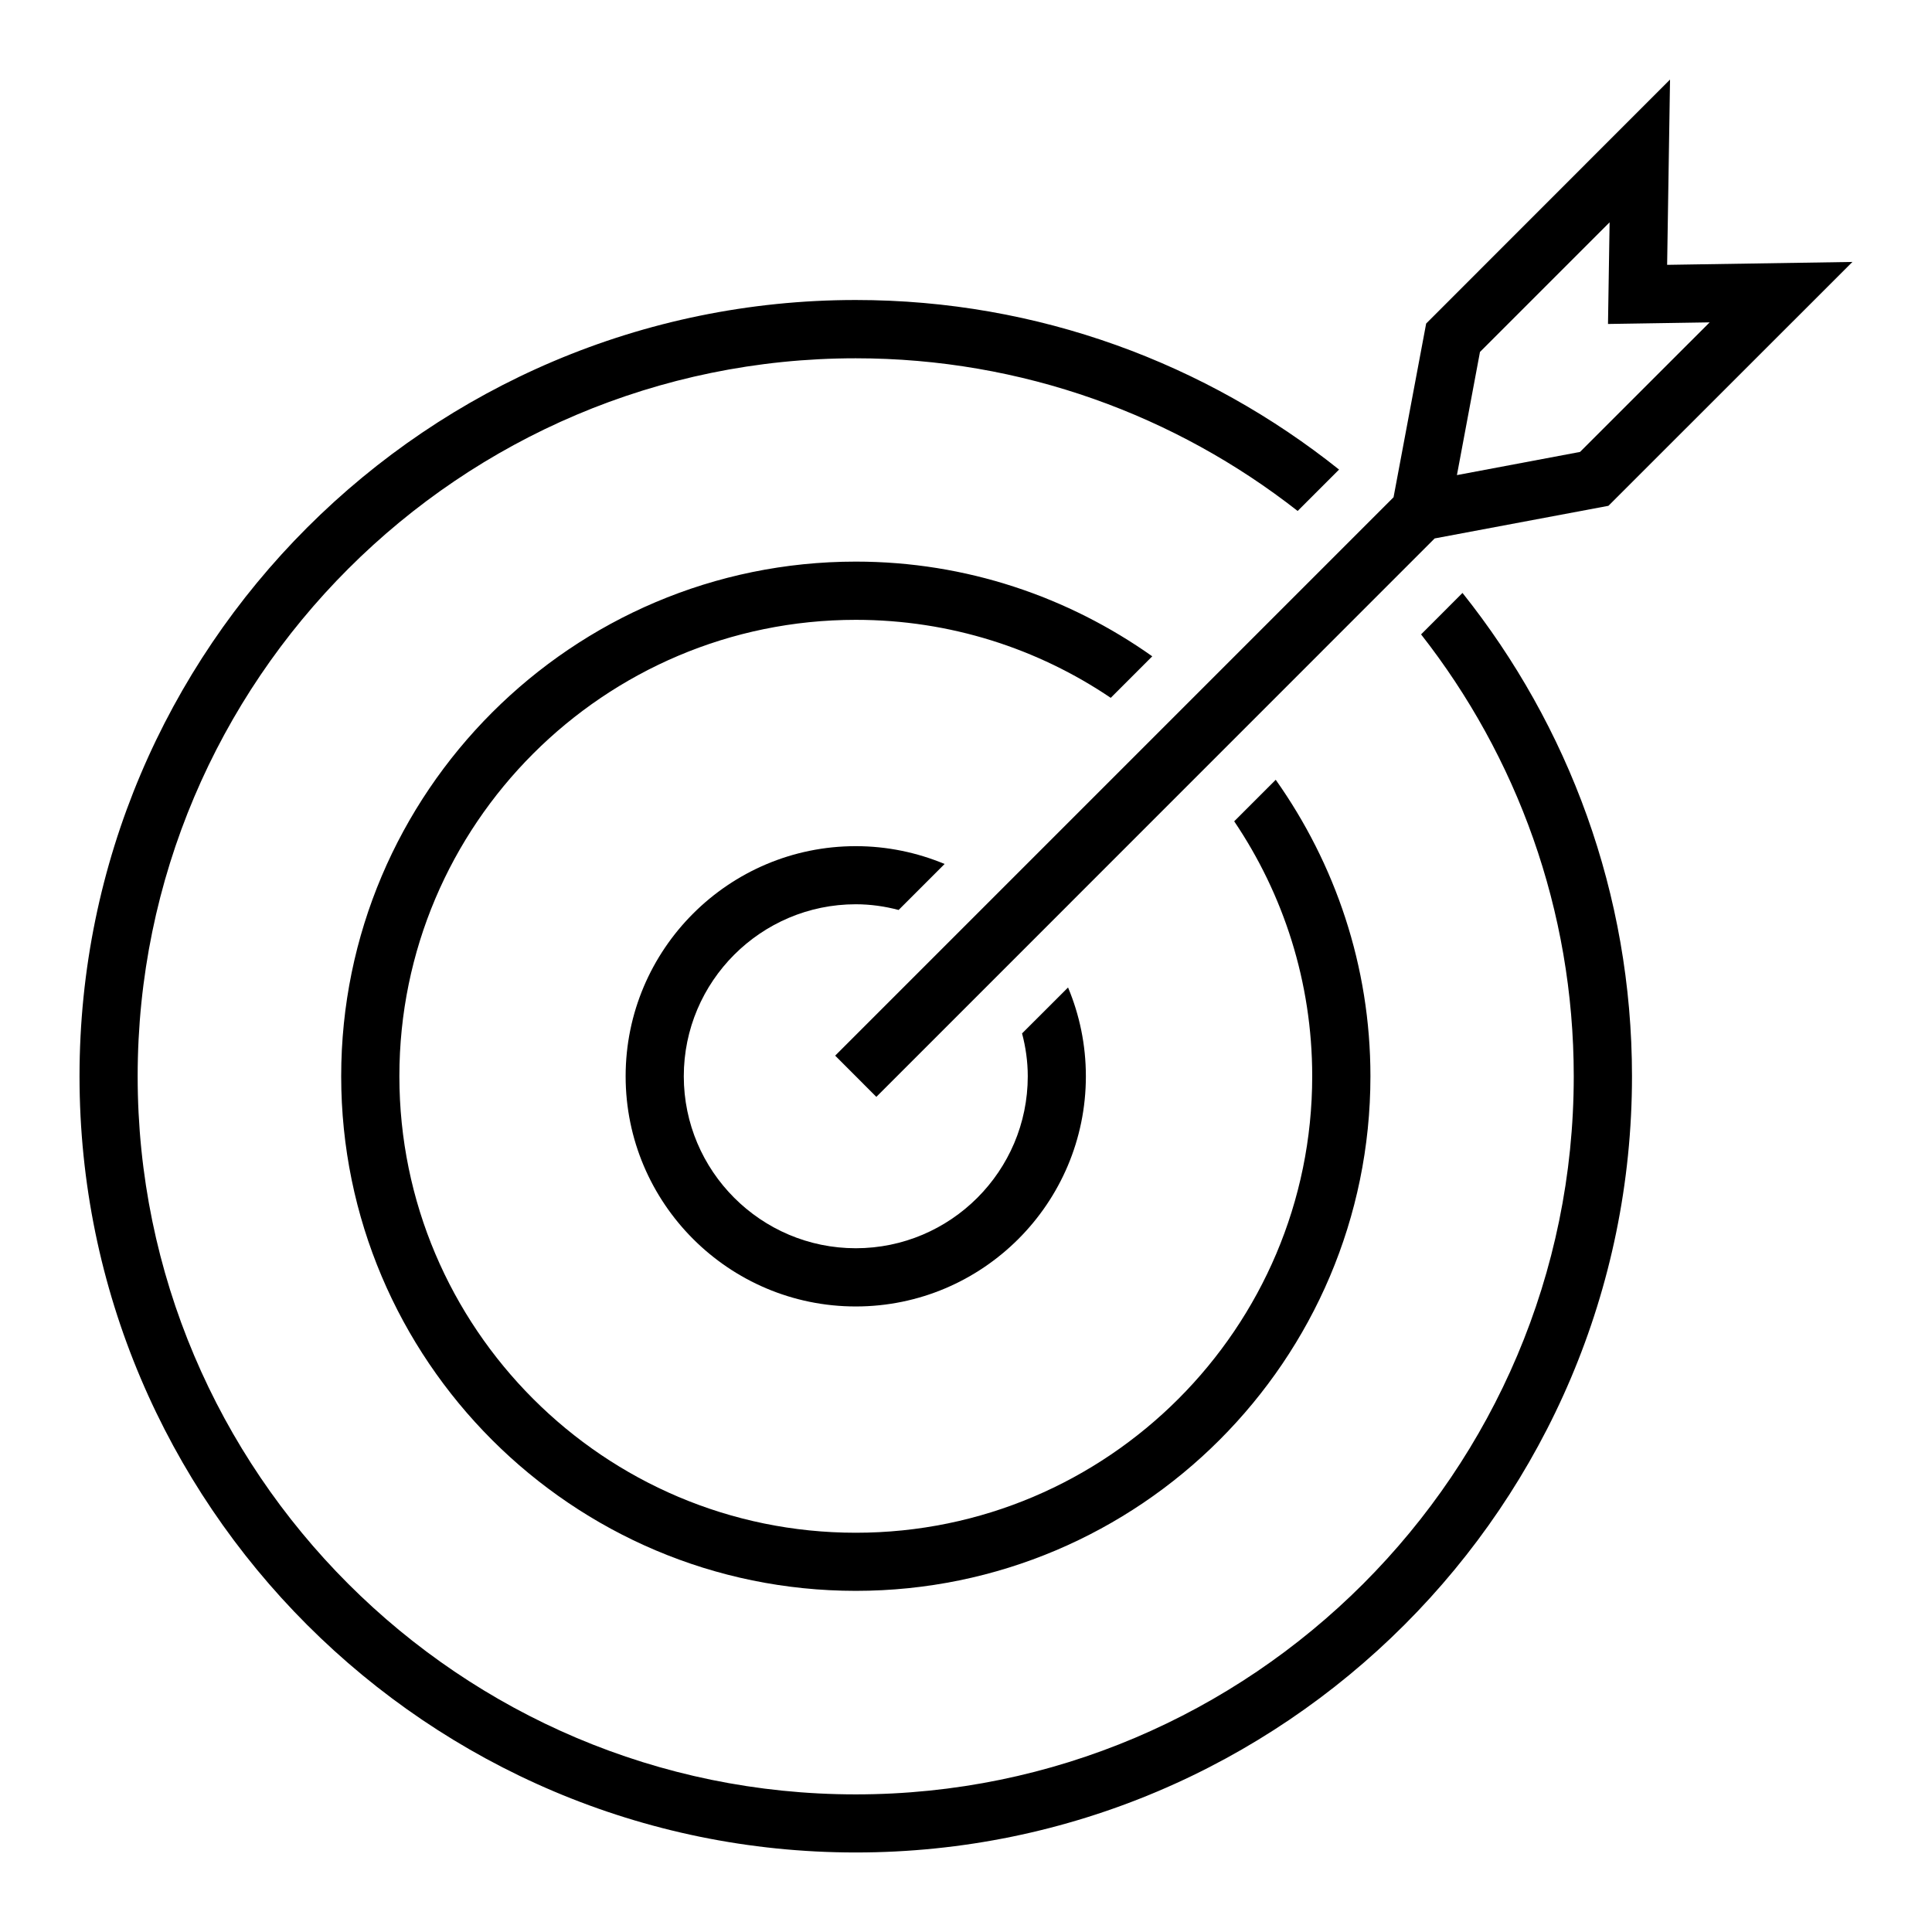
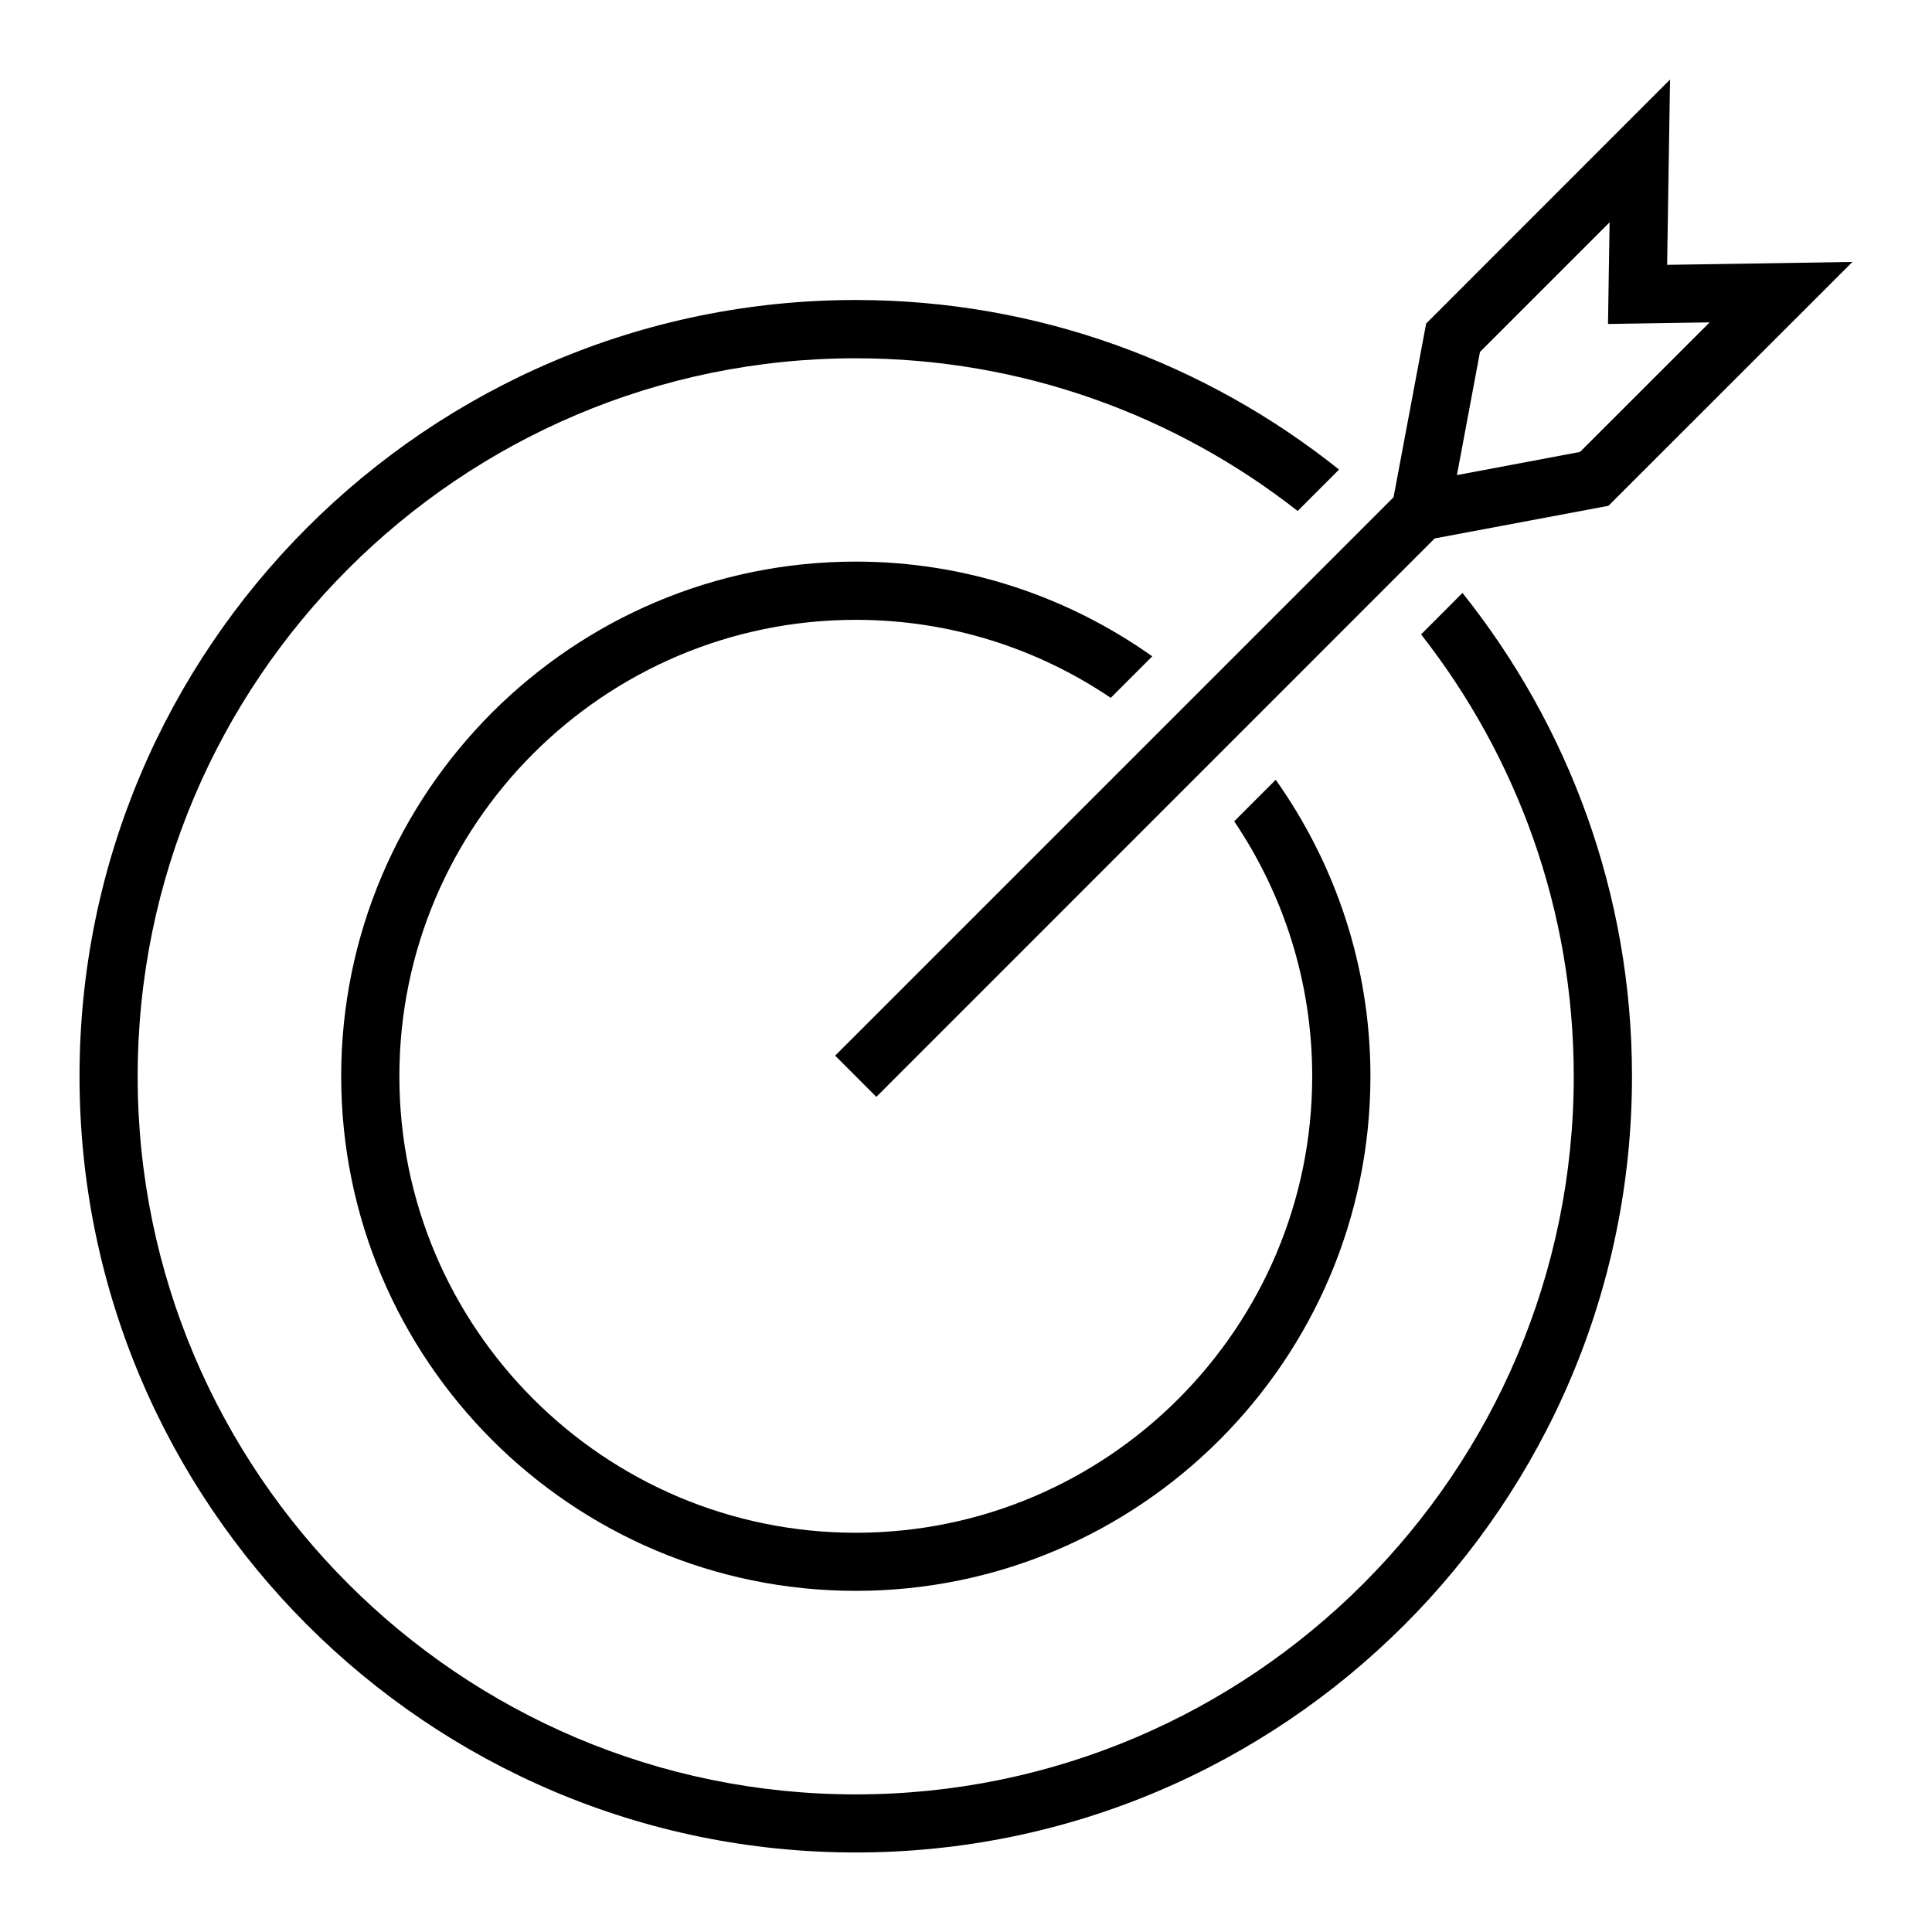
<svg xmlns="http://www.w3.org/2000/svg" fill="#000000" width="800px" height="800px" version="1.1" viewBox="144 144 512 512">
  <g>
    <path d="m520.6 312.12c25.332 32.324 40.461 72.973 40.461 117.11 0 104.93-85.363 190.3-190.28 190.3-104.93 0-190.3-85.363-190.3-190.3 0-104.92 85.363-190.28 190.3-190.28 44.129 0 84.781 15.145 117.11 40.461l10.973-10.973c-35.172-28.07-79.68-44.934-128.08-44.934-113.44 0-205.71 92.277-205.71 205.71 0 113.44 92.277 205.71 205.71 205.71 113.44 0 205.71-92.277 205.71-205.71 0-48.398-16.848-92.891-44.918-128.08z" />
    <path d="m449.36 317.93c-22.23-15.742-49.324-25.098-78.562-25.098-75.195 0-136.38 61.195-136.38 136.38 0 75.211 61.18 136.38 136.38 136.38 75.18 0 136.38-61.164 136.38-136.38 0-29.238-9.352-56.316-25.098-78.562l-11.004 11.004c13.035 19.316 20.672 42.555 20.672 67.559 0 66.691-54.238 120.98-120.95 120.98s-120.96-54.27-120.96-120.98 54.254-120.95 120.96-120.95c25 0 48.238 7.621 67.559 20.672z" />
-     <path d="m370.79 383.64c3.922 0 7.715 0.551 11.352 1.512l12.188-12.188c-7.258-3.023-15.207-4.723-23.539-4.723-33.645 0-60.992 27.332-60.992 60.977s27.348 61.008 60.992 61.008c33.629 0 60.977-27.363 60.977-61.008 0-8.328-1.684-16.281-4.723-23.523l-12.188 12.172c0.961 3.621 1.512 7.445 1.512 11.352 0 25.129-20.453 45.578-45.578 45.578-25.129 0-45.578-20.453-45.578-45.578s20.449-45.578 45.578-45.578z" />
    <path d="m376.24 434.68 147.96-147.99 46.051-8.645 64.66-64.629-49.105 0.77 0.77-49.105-64.629 64.66-8.641 46.035-147.98 147.98zm159.97-197.41 34.352-34.352-0.426 26.938 26.938-0.426-34.352 34.336-32.621 6.141z" />
  </g>
</svg>